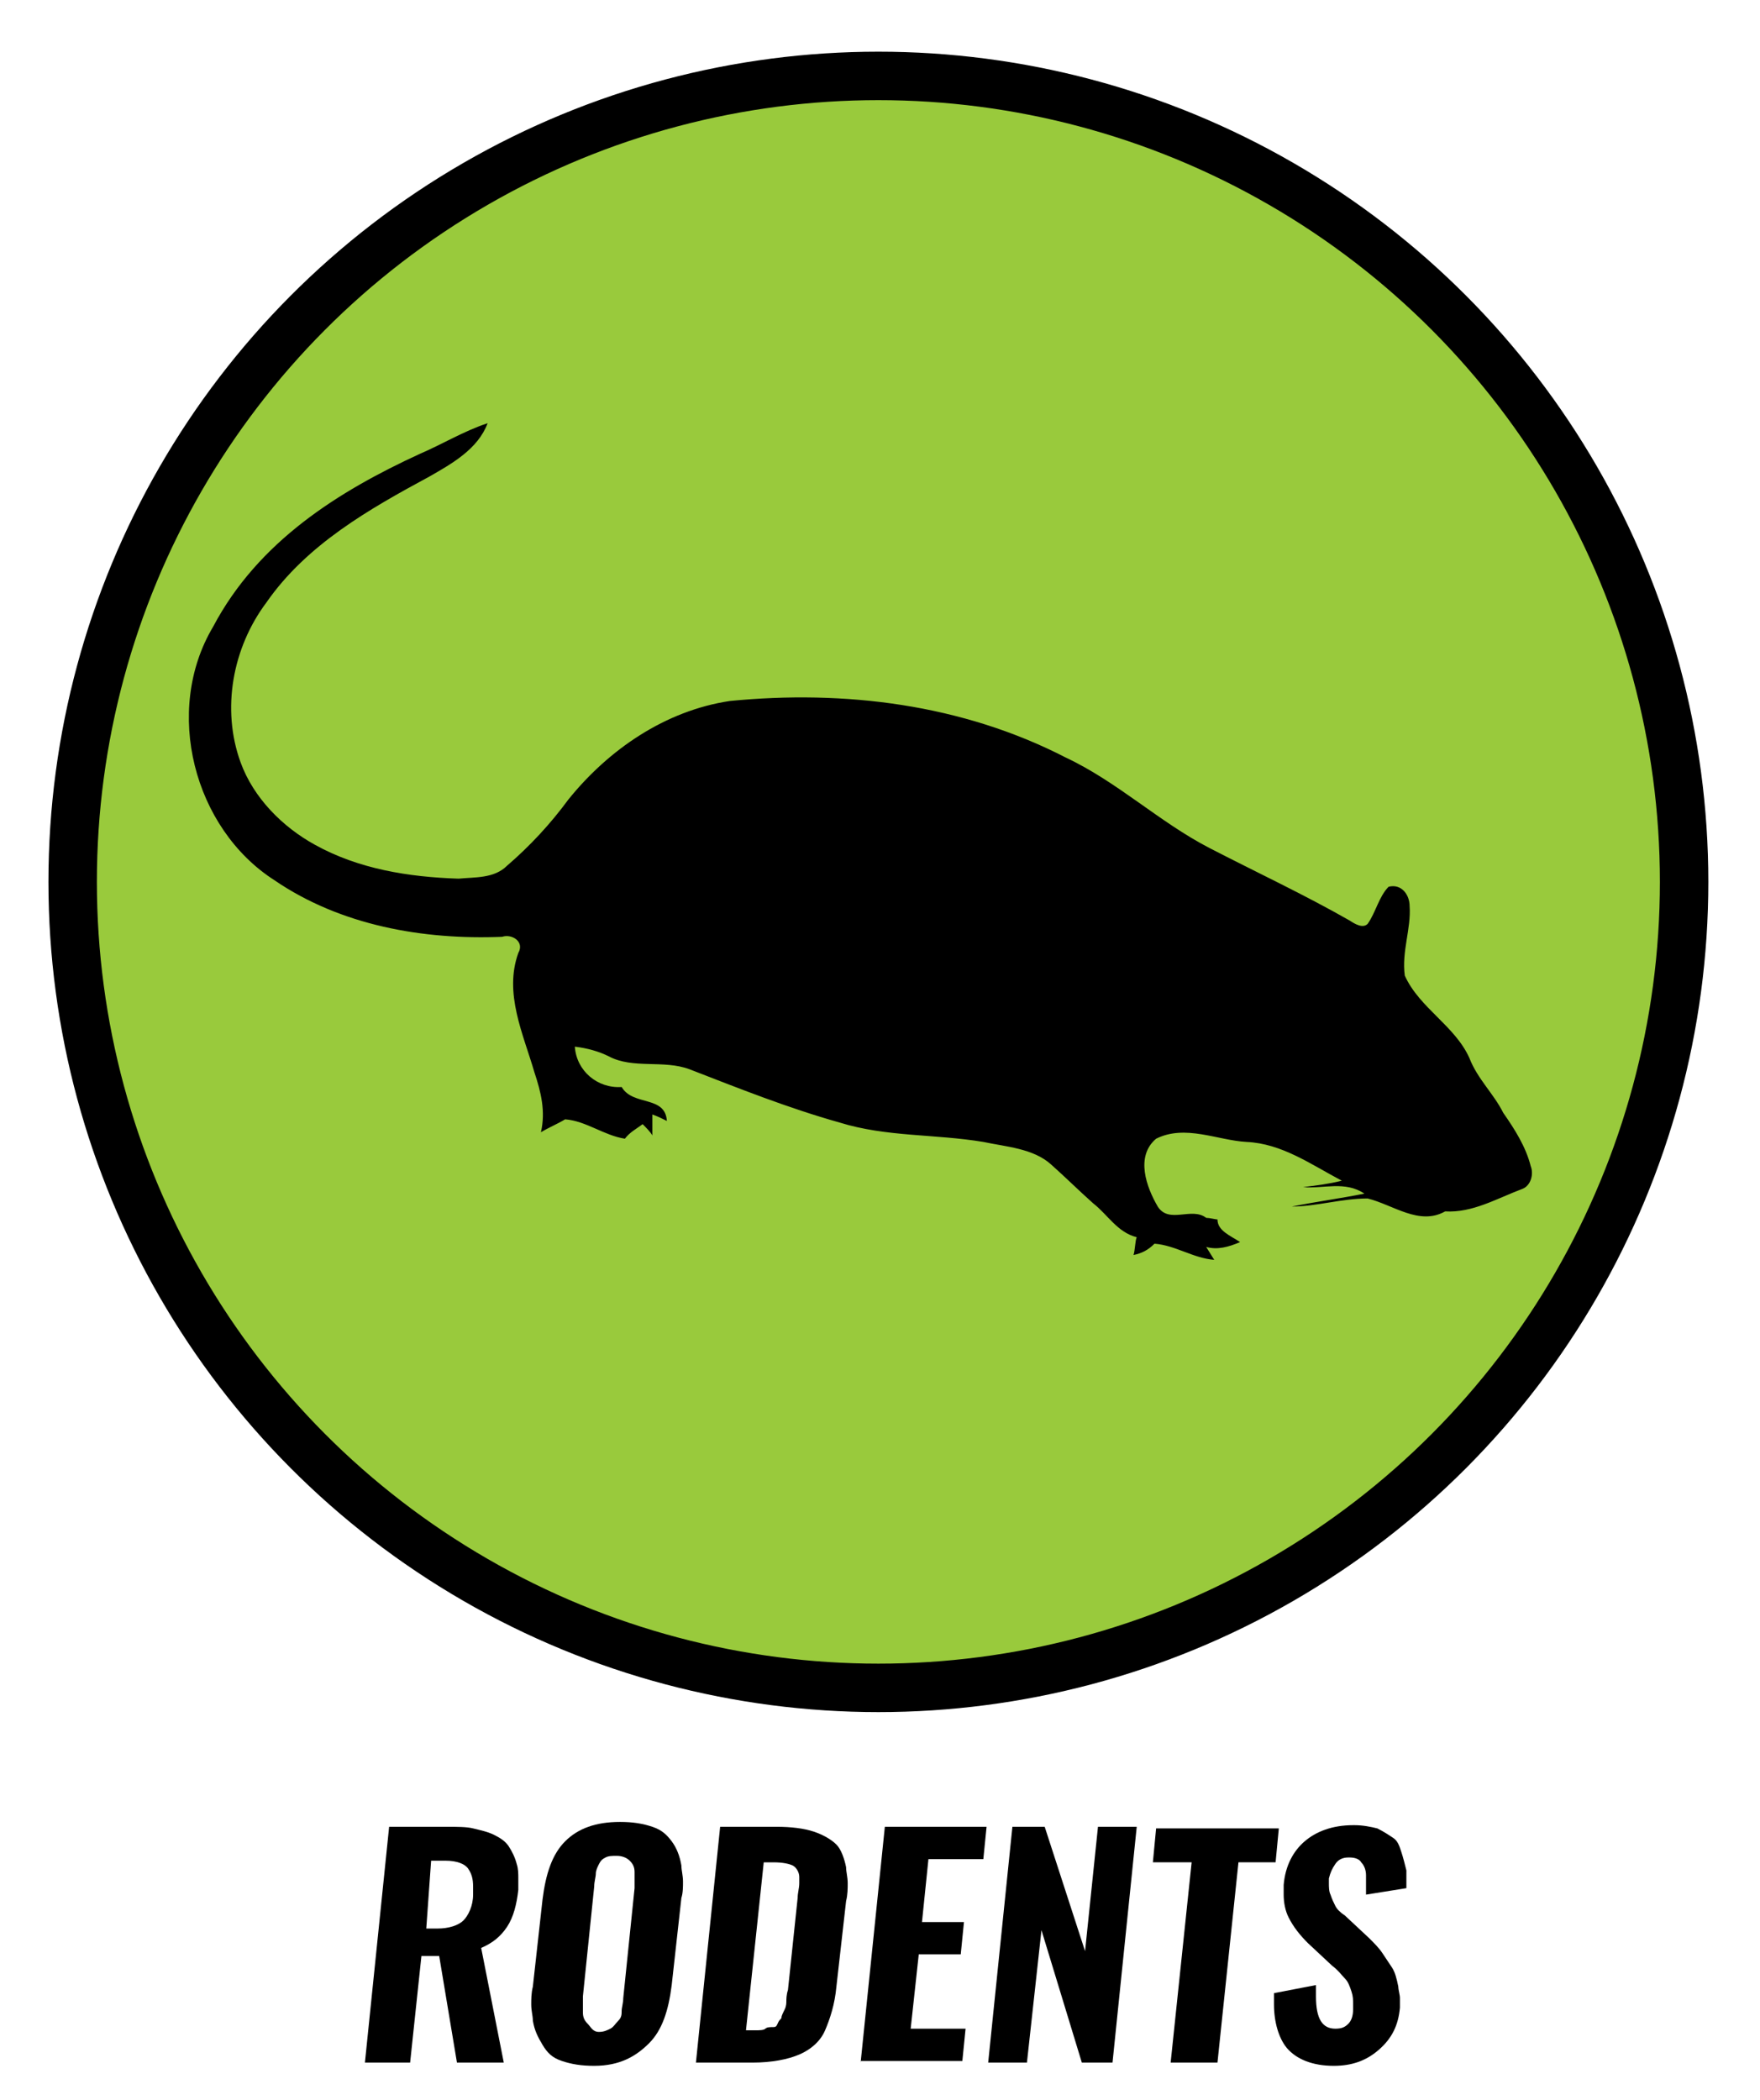
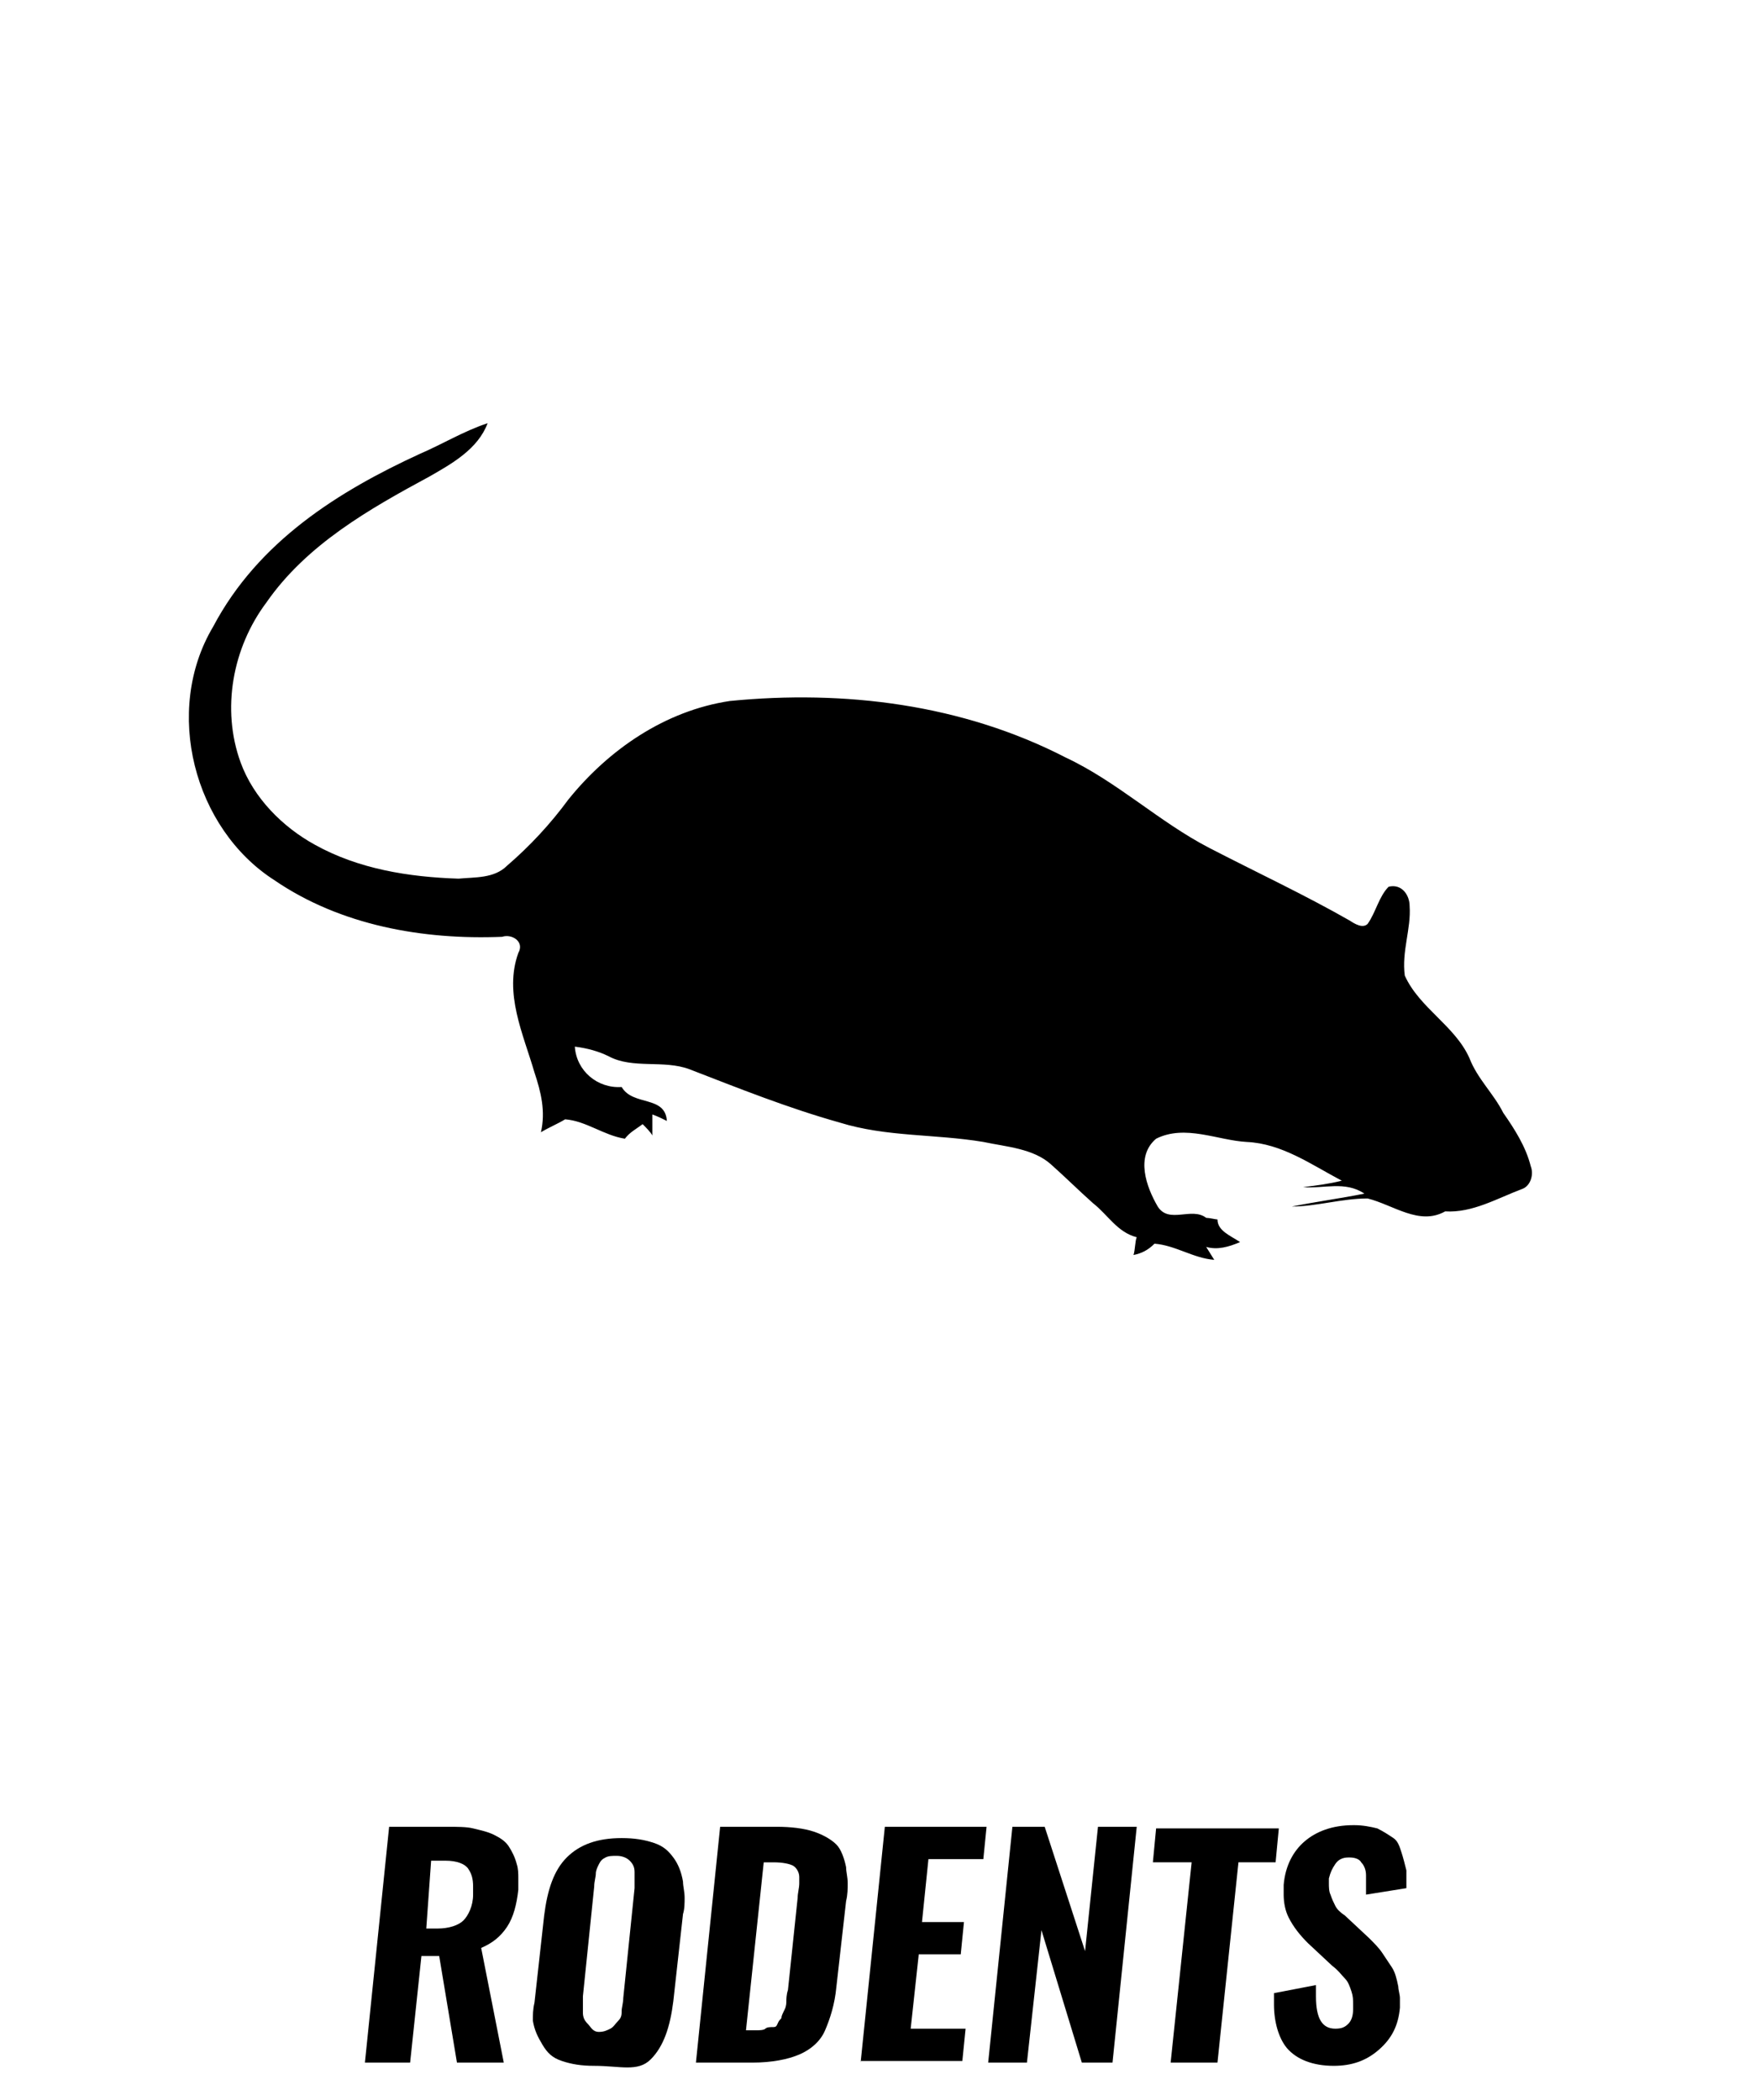
<svg xmlns="http://www.w3.org/2000/svg" version="1.1" id="Layer_1" x="0px" y="0px" viewBox="0 0 109 130" style="enable-background:new 0 0 109 130;" xml:space="preserve">
  <style type="text/css">
	.st0{fill:#99CA3C;stroke:#000000;stroke-width:3;stroke-miterlimit:10;}
	.st1{fill:none;}
</style>
-   <circle id="XMLID_10_" class="st0" cx="54.4" cy="54.6" r="49.9" />
  <rect id="XMLID_1873_" x="-1" y="-0.4" class="st1" width="114.6" height="143.9" />
  <g id="XMLID_47_">
    <path id="XMLID_48_" d="M22.6,127.7l1.5-14.6h3.6c0.6,0,1.2,0,1.6,0.1s0.9,0.2,1.3,0.4s0.7,0.4,0.9,0.7c0.2,0.3,0.4,0.7,0.5,1.1   c0.1,0.3,0.1,0.6,0.1,0.9c0,0.2,0,0.4,0,0.7c-0.1,0.9-0.3,1.7-0.7,2.3s-0.9,1-1.6,1.3l1.4,7.1h-2.9l-1.1-6.6h-1.1l-0.7,6.6H22.6z    M26.4,119.4h0.7c0.7,0,1.3-0.2,1.6-0.5s0.6-0.9,0.6-1.6c0-0.2,0-0.4,0-0.5c0-0.5-0.1-0.8-0.3-1.1c-0.2-0.3-0.7-0.5-1.4-0.5h-0.9   L26.4,119.4z" />
-     <path id="XMLID_51_" d="M36.8,127.9c-0.8,0-1.4-0.1-2-0.3s-0.9-0.5-1.2-1s-0.5-0.9-0.6-1.5c0-0.3-0.1-0.6-0.1-1   c0-0.3,0-0.7,0.1-1.1l0.6-5.4c0.2-1.6,0.6-2.8,1.4-3.6s1.9-1.2,3.4-1.2c0.8,0,1.4,0.1,2,0.3s0.9,0.5,1.2,0.9   c0.3,0.4,0.5,0.9,0.6,1.5c0,0.3,0.1,0.6,0.1,1c0,0.3,0,0.7-0.1,1l-0.6,5.4c-0.2,1.6-0.6,2.8-1.4,3.6S38.4,127.9,36.8,127.9z    M37.1,125.8c0.3,0,0.5-0.1,0.7-0.2s0.3-0.3,0.5-0.5s0.2-0.4,0.2-0.6s0.1-0.5,0.1-0.8l0.7-6.8c0-0.2,0-0.5,0-0.7c0-0.1,0-0.2,0-0.3   c0-0.3-0.1-0.5-0.3-0.7s-0.5-0.3-0.8-0.3c-0.3,0-0.5,0-0.7,0.1s-0.3,0.2-0.4,0.4s-0.2,0.4-0.2,0.6s-0.1,0.5-0.1,0.8l-0.7,6.8   c0,0.3,0,0.5,0,0.7c0,0.1,0,0.2,0,0.3c0,0.3,0.1,0.5,0.3,0.7S36.7,125.8,37.1,125.8z" />
+     <path id="XMLID_51_" d="M36.8,127.9c-0.8,0-1.4-0.1-2-0.3s-0.9-0.5-1.2-1s-0.5-0.9-0.6-1.5c0-0.3,0-0.7,0.1-1.1l0.6-5.4c0.2-1.6,0.6-2.8,1.4-3.6s1.9-1.2,3.4-1.2c0.8,0,1.4,0.1,2,0.3s0.9,0.5,1.2,0.9   c0.3,0.4,0.5,0.9,0.6,1.5c0,0.3,0.1,0.6,0.1,1c0,0.3,0,0.7-0.1,1l-0.6,5.4c-0.2,1.6-0.6,2.8-1.4,3.6S38.4,127.9,36.8,127.9z    M37.1,125.8c0.3,0,0.5-0.1,0.7-0.2s0.3-0.3,0.5-0.5s0.2-0.4,0.2-0.6s0.1-0.5,0.1-0.8l0.7-6.8c0-0.2,0-0.5,0-0.7c0-0.1,0-0.2,0-0.3   c0-0.3-0.1-0.5-0.3-0.7s-0.5-0.3-0.8-0.3c-0.3,0-0.5,0-0.7,0.1s-0.3,0.2-0.4,0.4s-0.2,0.4-0.2,0.6s-0.1,0.5-0.1,0.8l-0.7,6.8   c0,0.3,0,0.5,0,0.7c0,0.1,0,0.2,0,0.3c0,0.3,0.1,0.5,0.3,0.7S36.7,125.8,37.1,125.8z" />
    <path id="XMLID_54_" d="M43.1,127.7l1.5-14.6h3.5c0.9,0,1.7,0.1,2.3,0.3s1.1,0.5,1.4,0.8s0.5,0.9,0.6,1.4c0,0.3,0.1,0.6,0.1,1   c0,0.3,0,0.7-0.1,1.1l-0.6,5.3c-0.1,1.1-0.4,2-0.7,2.7s-0.9,1.2-1.6,1.5s-1.7,0.5-2.9,0.5H43.1z M46.2,125.7h0.6   c0.2,0,0.5,0,0.6-0.1s0.3-0.1,0.5-0.1s0.2-0.1,0.3-0.3s0.2-0.2,0.2-0.3s0.1-0.3,0.2-0.5s0.1-0.4,0.1-0.5s0-0.4,0.1-0.7l0.6-5.7   c0-0.3,0.1-0.6,0.1-0.9c0-0.2,0-0.3,0-0.4c0-0.3-0.2-0.6-0.4-0.7s-0.6-0.2-1.2-0.2h-0.6L46.2,125.7z" />
    <path id="XMLID_57_" d="M53.3,127.7l1.5-14.6h6.3l-0.2,2h-3.4l-0.4,3.9h2.6l-0.2,2h-2.6l-0.5,4.6h3.4l-0.2,2H53.3z" />
    <path id="XMLID_59_" d="M61.2,127.7l1.5-14.6h2l2.5,7.7l0.8-7.7h2.4l-1.5,14.6H67l-2.5-8.2l-0.9,8.2H61.2z" />
    <path id="XMLID_61_" d="M72.5,127.7l1.3-12.4h-2.4l0.2-2.1h7.6l-0.2,2.1h-2.3l-1.3,12.4H72.5z" />
    <path id="XMLID_63_" d="M82.6,127.9c-1.3,0-2.3-0.4-2.9-1.1c-0.5-0.6-0.8-1.6-0.8-2.7c0-0.2,0-0.4,0-0.7l2.6-0.5c0,0.3,0,0.5,0,0.7   c0,1.4,0.4,2,1.2,2c0.4,0,0.6-0.1,0.8-0.3s0.3-0.5,0.3-0.9c0-0.1,0-0.2,0-0.3c0-0.3,0-0.5-0.1-0.8c-0.1-0.3-0.2-0.6-0.4-0.8   s-0.4-0.5-0.8-0.8l-1.5-1.4c-0.5-0.5-0.9-1-1.2-1.6c-0.2-0.4-0.3-0.9-0.3-1.4c0-0.2,0-0.4,0-0.6c0.1-1.2,0.6-2.1,1.3-2.7s1.7-1,3-1   c0,0,0,0,0.1,0c0.5,0,1,0.1,1.4,0.2c0.4,0.2,0.7,0.4,1,0.6s0.4,0.6,0.5,0.9s0.2,0.7,0.3,1.1c0,0.2,0,0.5,0,0.7c0,0.1,0,0.3,0,0.4   l-2.5,0.4c0-0.3,0-0.6,0-0.8c0-0.1,0-0.2,0-0.4c0-0.3-0.1-0.6-0.3-0.8c-0.1-0.2-0.4-0.3-0.7-0.3c0,0,0,0-0.1,0   c-0.3,0-0.6,0.1-0.8,0.4s-0.3,0.5-0.4,0.9c0,0.1,0,0.2,0,0.3c0,0.2,0,0.5,0.1,0.7c0.1,0.3,0.2,0.5,0.3,0.7s0.3,0.4,0.6,0.6l1.5,1.4   c0.3,0.3,0.6,0.6,0.8,0.9s0.4,0.6,0.6,0.9s0.3,0.7,0.4,1.2c0,0.2,0.1,0.5,0.1,0.7c0,0.2,0,0.4,0,0.6c-0.1,1.1-0.5,1.9-1.3,2.6   S83.7,127.9,82.6,127.9z" />
  </g>
  <path id="XMLID_1957_" d="M26,28.1c1.4-0.6,2.7-1.4,4.2-1.9c-0.6,1.6-2.2,2.5-3.6,3.3c-3.7,2-7.6,4.2-10.1,7.8  c-2.1,2.8-2.8,6.6-1.6,9.9c0.8,2.2,2.6,4,4.6,5.1c2.7,1.5,5.8,2,8.9,2.1c1-0.1,2.2,0,3-0.8c1.4-1.2,2.7-2.6,3.8-4.1  c2.5-3.1,6-5.5,10-6.1c7.1-0.7,14.4,0.2,20.8,3.5c3.2,1.5,5.8,4,8.9,5.6c2.9,1.5,5.9,2.9,8.7,4.5c0.3,0.2,0.8,0.5,1.1,0.2  c0.5-0.7,0.7-1.7,1.3-2.3c0.8-0.2,1.3,0.5,1.3,1.2c0.1,1.4-0.5,2.8-0.3,4.3c0.9,2,3.1,3.1,4,5.1c0.5,1.3,1.5,2.2,2.1,3.4  c0.7,1,1.4,2.1,1.7,3.3c0.2,0.5,0,1.2-0.5,1.4c-1.6,0.6-3.1,1.5-4.8,1.4c-1.6,0.9-3.2-0.4-4.8-0.8c-1.6,0-3.2,0.5-4.7,0.5  c1.5-0.3,3-0.5,4.5-0.8c-1.2-0.8-2.5-0.3-3.8-0.4c0.8-0.1,1.6-0.2,2.4-0.4c-1.9-1-3.7-2.3-5.9-2.4c-1.8-0.1-3.8-1.1-5.6-0.2  c-1.3,1.1-0.6,3,0.1,4.2c0.7,1.1,2.1,0,3,0.7c0.2,0,0.6,0.1,0.7,0.1c0,0.7,0.8,1,1.4,1.4c-0.7,0.3-1.4,0.5-2.1,0.3l0.5,0.8  c-1.3-0.1-2.4-0.9-3.7-1c-0.4,0.4-0.8,0.6-1.3,0.7c0.1-0.3,0.1-0.9,0.2-1.1c-1.2-0.3-1.8-1.4-2.7-2.1c-0.9-0.8-1.7-1.6-2.6-2.4  c-1.1-1-2.8-1.1-4.2-1.4c-3-0.5-6-0.3-8.9-1.2c-3.2-0.9-6.2-2.1-9.3-3.3c-1.6-0.6-3.5,0-5-0.8c-0.6-0.3-1.3-0.5-2.1-0.6  c0.1,1.5,1.4,2.6,2.9,2.5c0.7,1.2,2.7,0.5,2.8,2.1c-0.2-0.1-0.6-0.3-0.9-0.4c0,0.3,0,1,0,1.3c-0.1-0.2-0.4-0.5-0.6-0.7  c-0.4,0.3-0.8,0.5-1.1,0.9c-1.3-0.2-2.4-1.1-3.7-1.2c-0.5,0.3-1,0.5-1.5,0.8c0.3-1.3,0-2.5-0.4-3.7c-0.7-2.4-1.9-4.9-1-7.4  c0.4-0.7-0.4-1.2-1-1c-4.9,0.2-10-0.7-14.1-3.5c-5-3.2-6.9-10.5-3.8-15.7C16,33.5,21,30.4,26,28.1z" />
</svg>